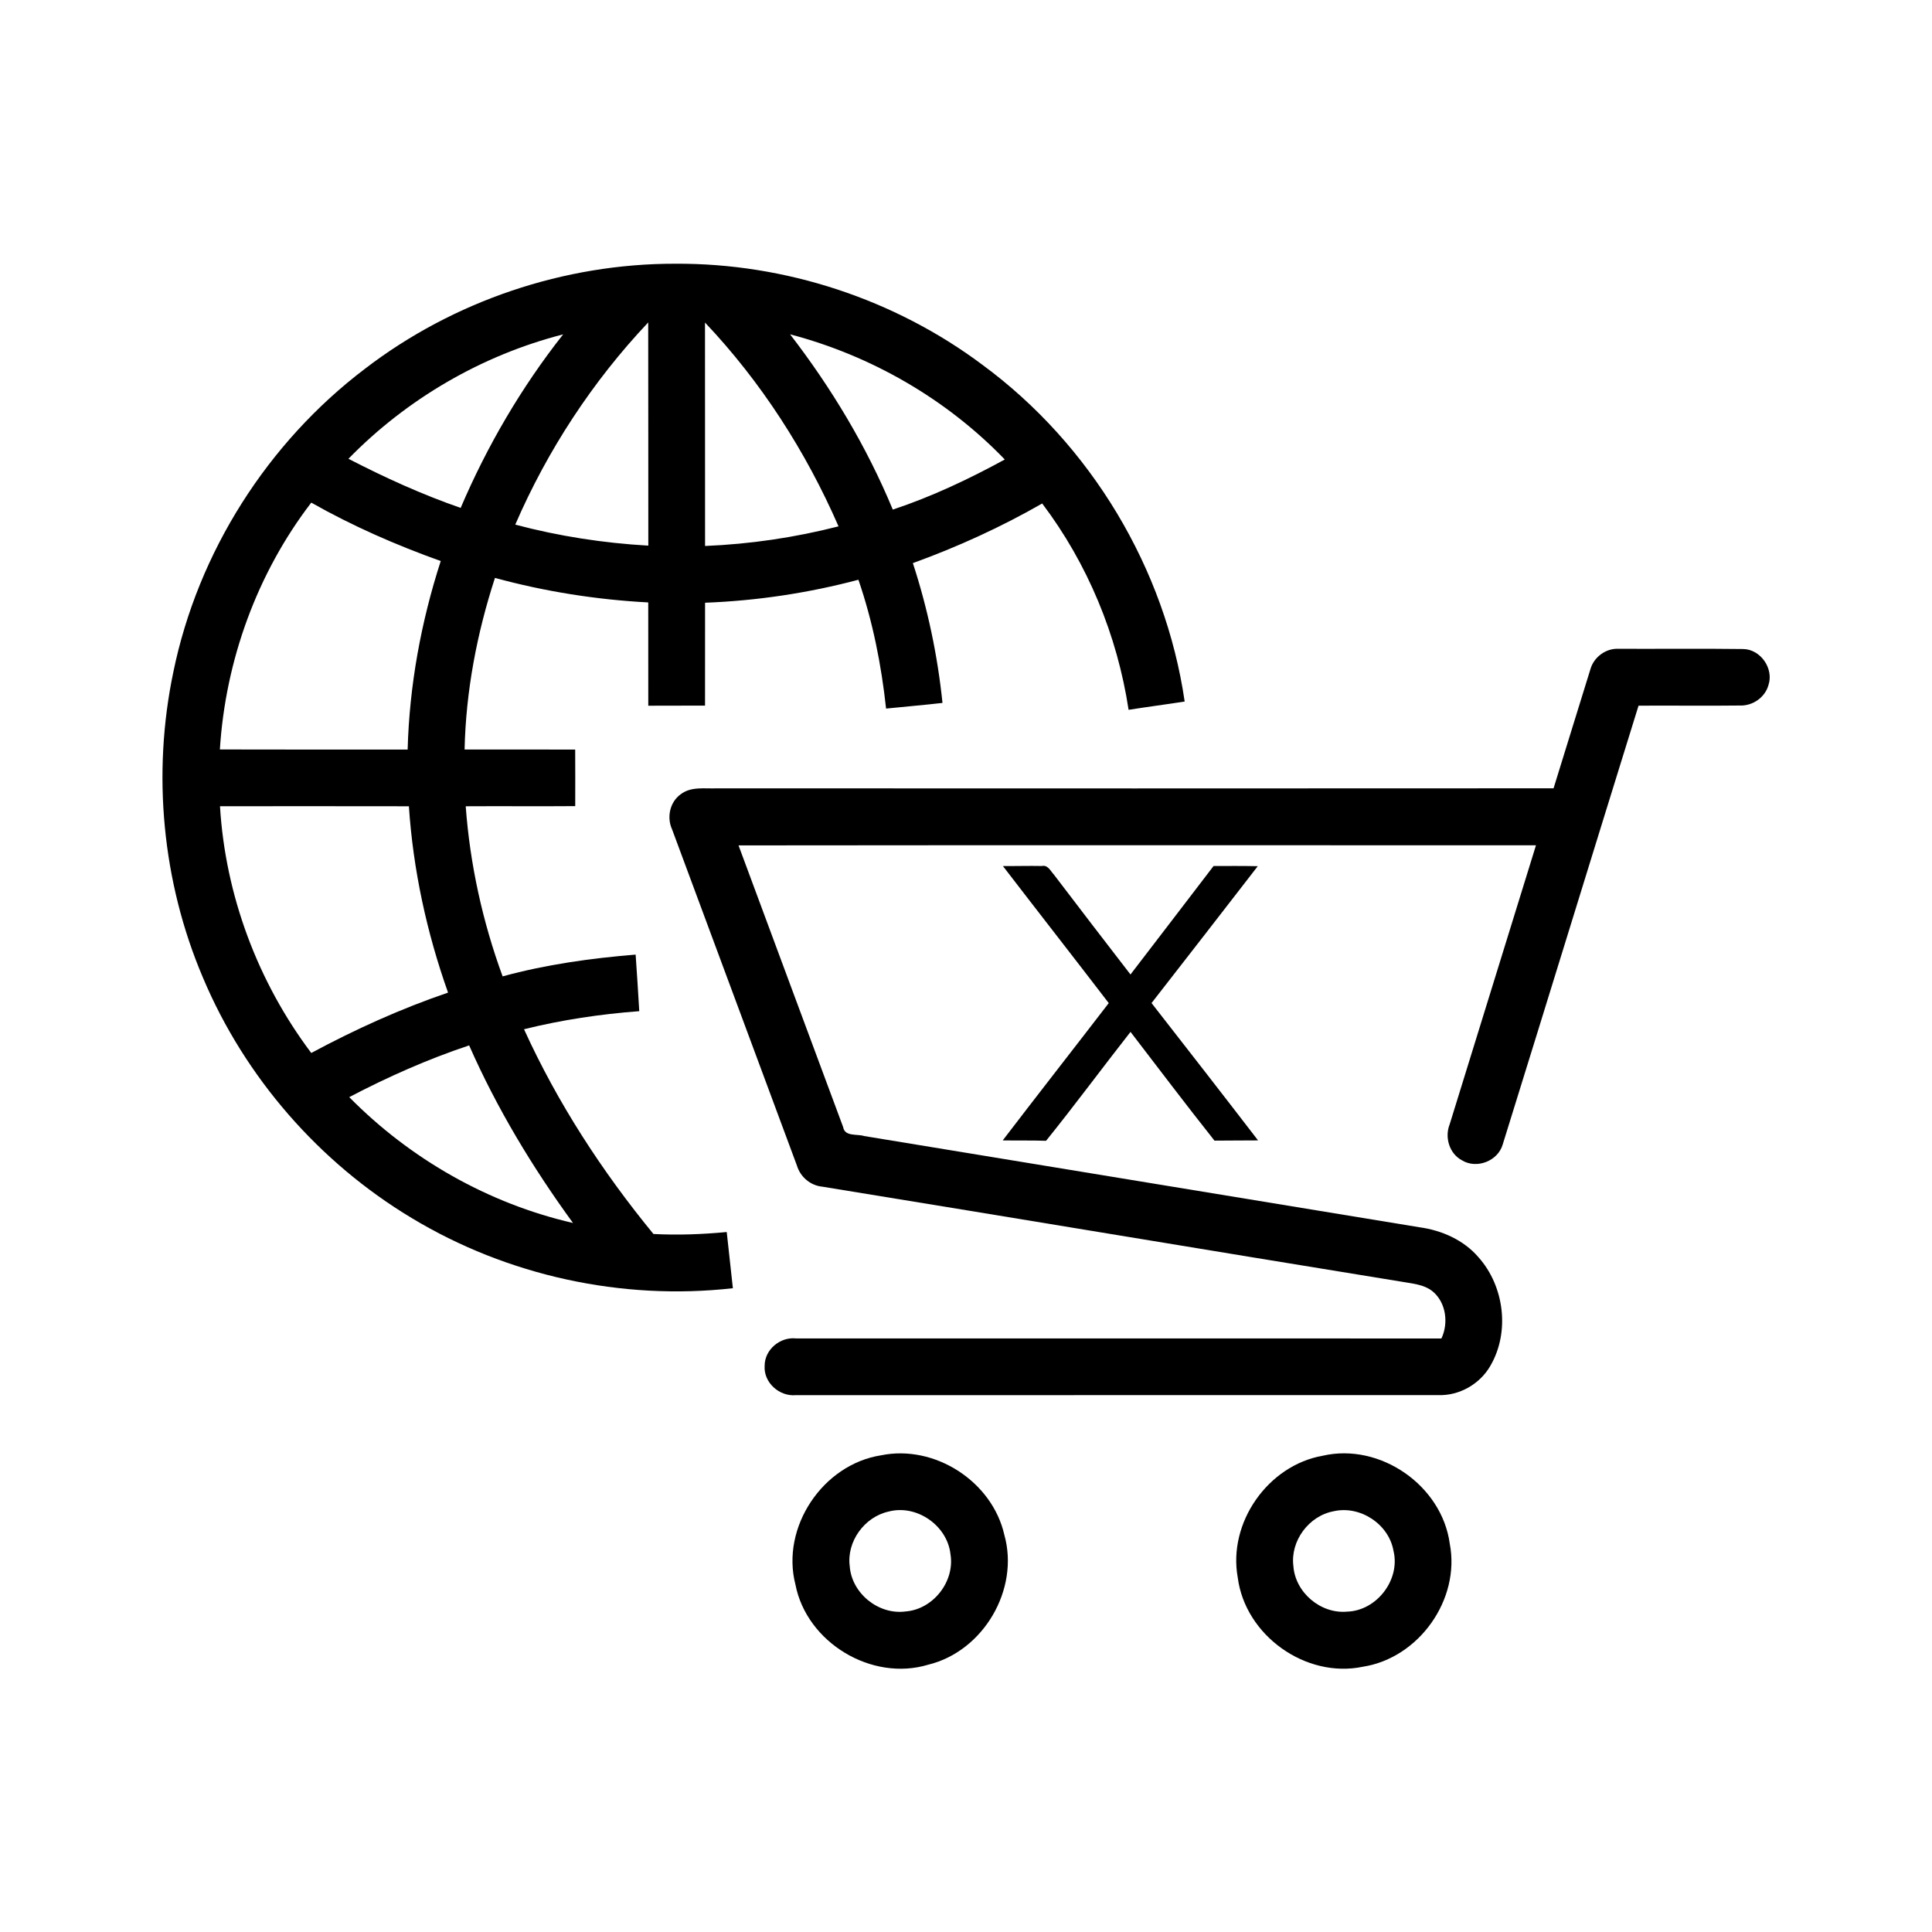
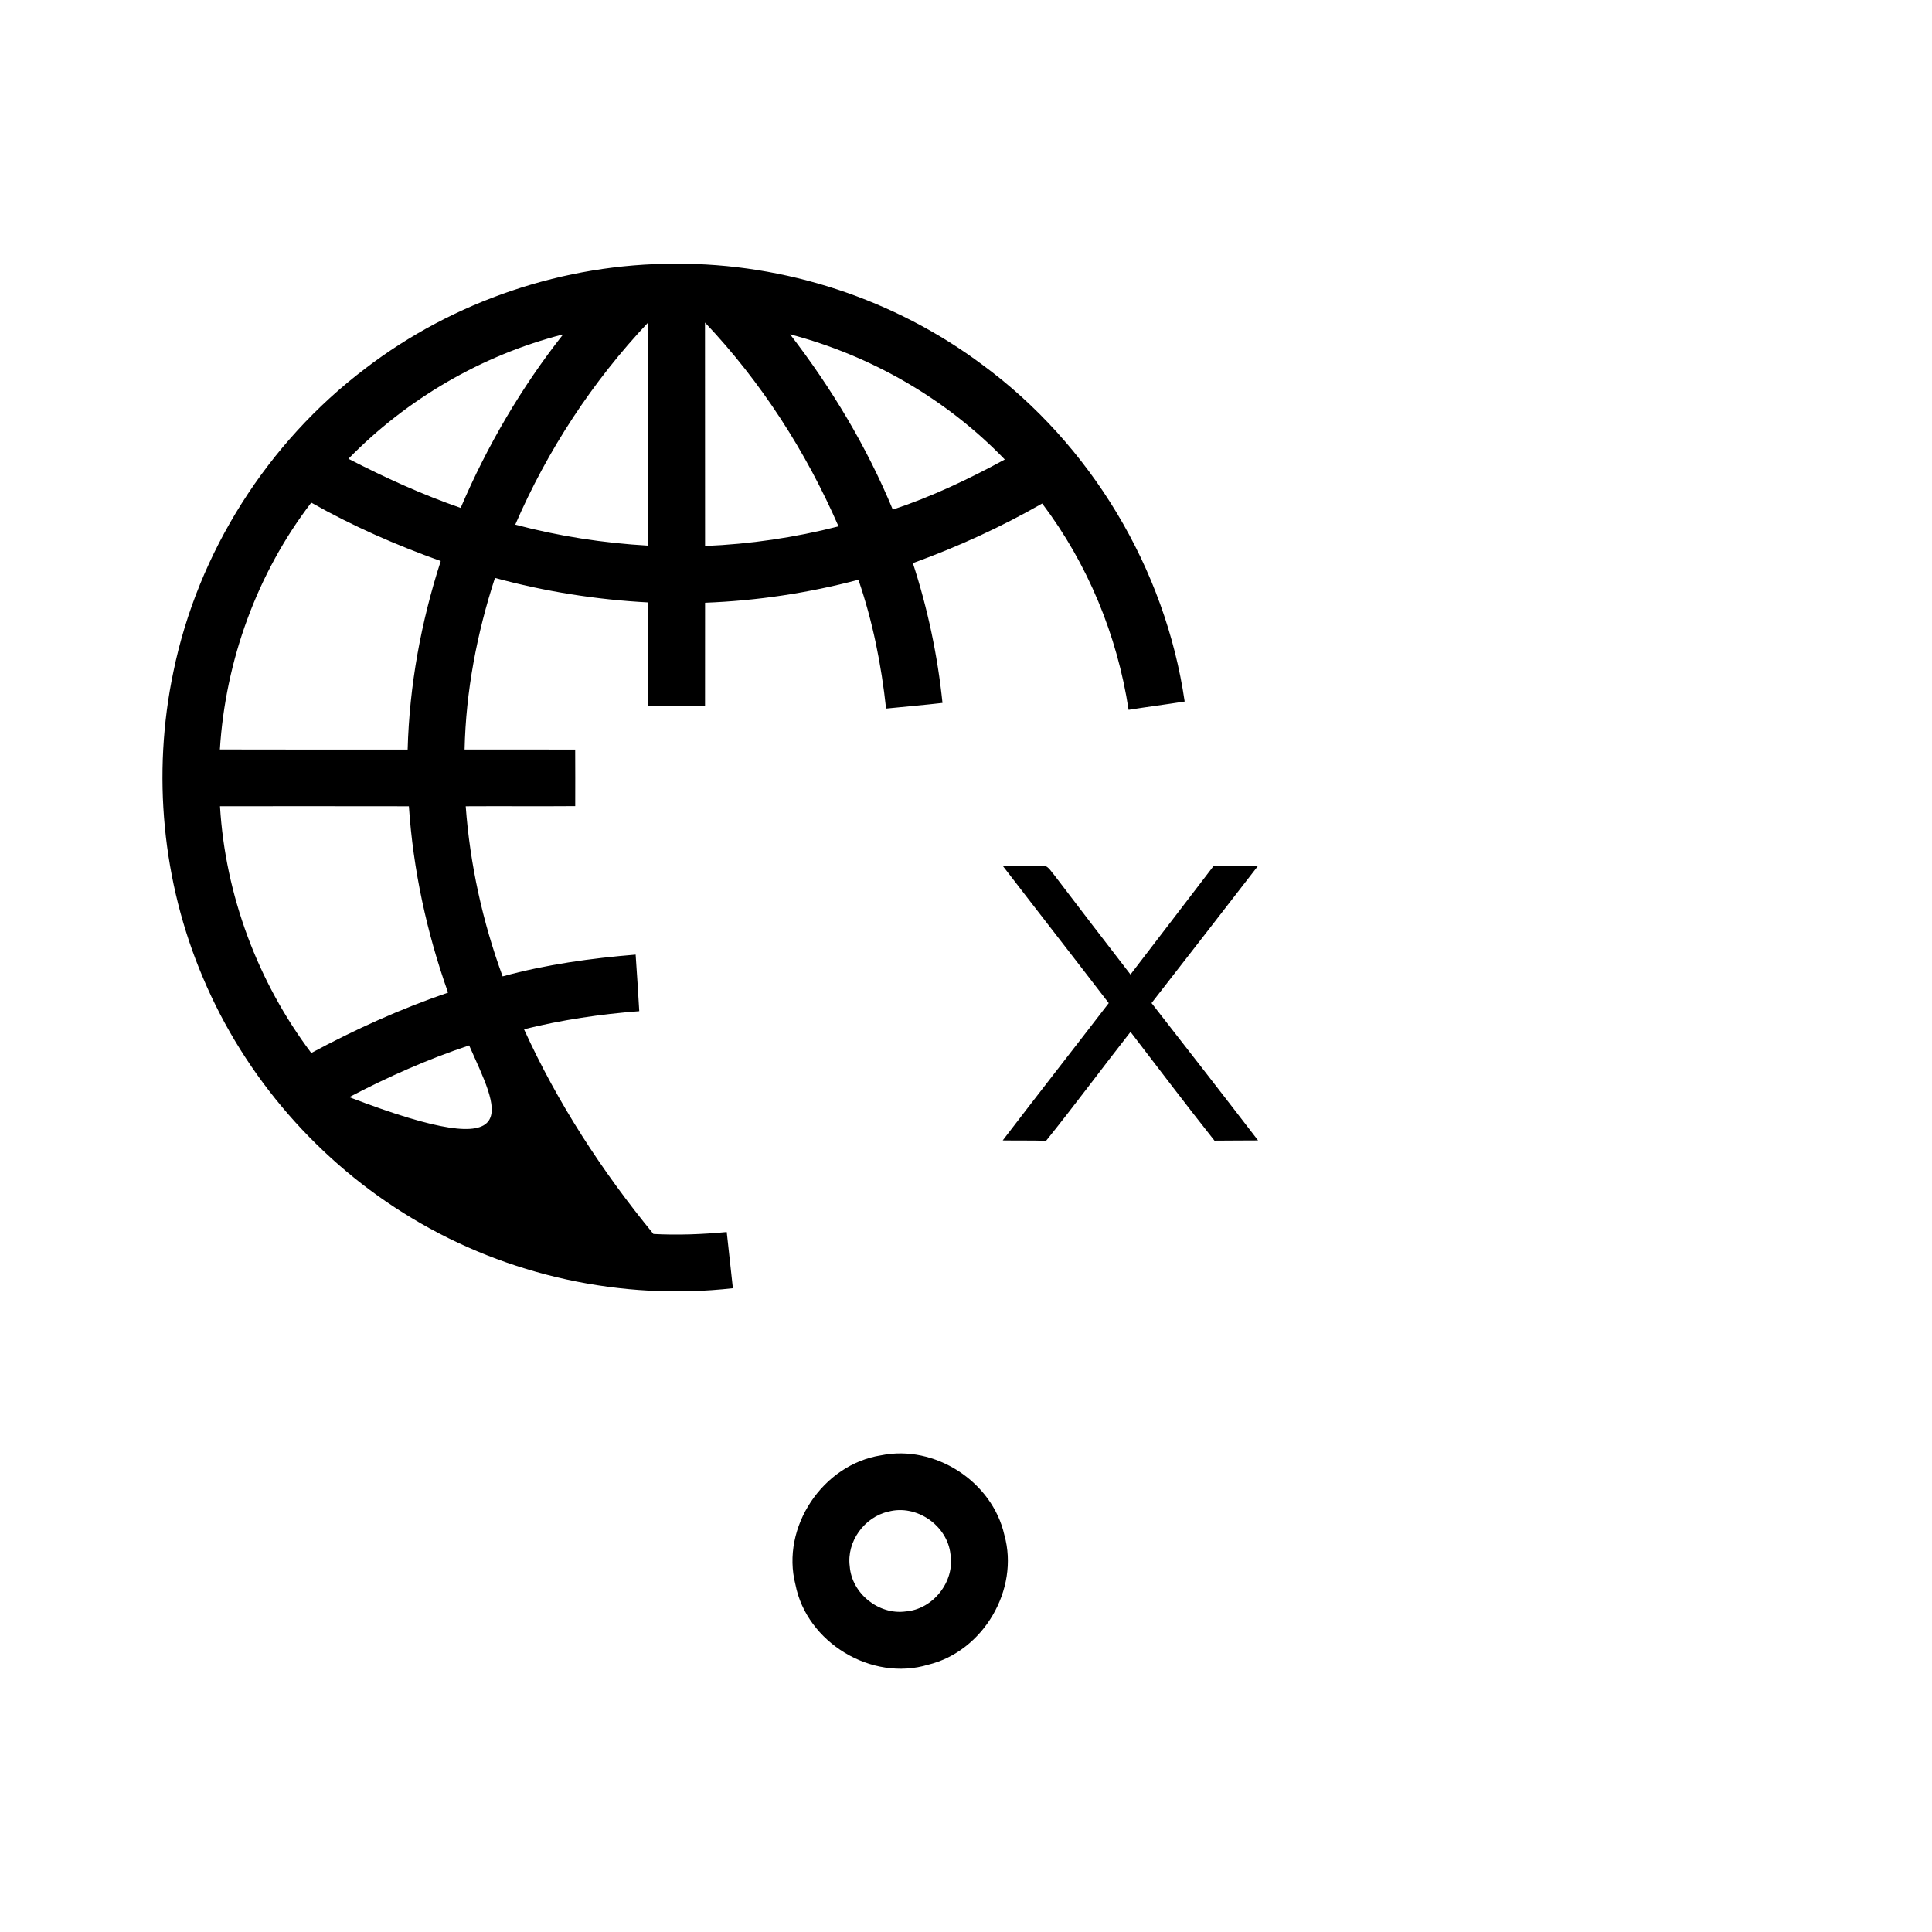
<svg xmlns="http://www.w3.org/2000/svg" width="512pt" height="512pt" viewBox="0 0 512 512" version="1.1">
  <g id="#000000ff">
-     <path fill="#000000" opacity="1.00" d=" M 96.73 97.72 C 120.12 79.77 149.50 69.84 178.98 69.89 C 208.06 69.73 237.09 79.26 260.37 96.69 C 289.08 117.82 308.80 150.63 313.95 185.91 C 309.00 186.69 304.04 187.32 299.09 188.11 C 296.09 168.37 288.24 149.36 276.19 133.43 C 265.26 139.70 253.76 144.94 241.92 149.23 C 245.85 161.26 248.47 173.70 249.77 186.28 C 244.79 186.86 239.80 187.26 234.82 187.78 C 233.57 176.19 231.28 164.67 227.49 153.64 C 214.22 157.16 200.57 159.21 186.85 159.73 C 186.83 168.81 186.84 177.90 186.84 186.99 C 181.83 187.01 176.82 186.99 171.80 187.02 C 171.81 177.90 171.80 168.77 171.79 159.65 C 158.07 158.92 144.42 156.77 131.17 153.15 C 126.39 167.83 123.46 183.17 123.12 198.63 C 132.89 198.65 142.66 198.61 152.43 198.64 C 152.45 203.64 152.46 208.63 152.44 213.63 C 142.77 213.71 133.09 213.61 123.42 213.67 C 124.55 229.06 127.89 244.27 133.20 258.75 C 144.71 255.60 156.57 253.95 168.45 252.98 C 168.81 257.97 169.11 262.97 169.41 267.97 C 159.12 268.75 148.88 270.27 138.87 272.76 C 147.76 292.30 159.56 310.44 173.17 327.02 C 179.64 327.36 186.14 327.11 192.59 326.50 C 193.13 331.47 193.68 336.43 194.22 341.39 C 164.83 344.71 134.44 338.09 109.12 322.80 C 84.59 308.08 64.88 285.46 53.78 259.08 C 42.98 233.72 40.28 205.04 45.94 178.08 C 52.45 146.33 70.92 117.29 96.73 97.72 M 136.55 139.03 C 148.07 142.09 159.91 143.92 171.81 144.60 C 171.78 124.88 171.83 105.17 171.78 85.45 C 157.03 101.07 145.08 119.32 136.55 139.03 M 186.83 85.48 C 186.85 105.21 186.83 124.95 186.85 144.69 C 198.78 144.20 210.65 142.45 222.22 139.49 C 213.58 119.67 201.71 101.19 186.83 85.48 M 92.34 121.58 C 101.96 126.55 111.84 131.05 122.08 134.60 C 129.09 118.18 138.18 102.63 149.24 88.61 C 127.72 94.12 107.85 105.69 92.34 121.58 M 209.38 88.60 C 220.37 102.85 229.71 118.42 236.60 135.05 C 246.90 131.63 256.76 126.97 266.28 121.77 C 250.83 105.75 230.89 94.25 209.38 88.60 M 58.27 198.61 C 74.86 198.67 91.44 198.61 108.03 198.64 C 108.49 181.67 111.58 164.82 116.80 148.68 C 104.98 144.45 93.42 139.40 82.49 133.20 C 68.12 151.94 59.74 175.07 58.27 198.61 M 58.30 213.66 C 59.71 237.23 68.31 260.21 82.49 279.05 C 94.14 272.79 106.21 267.32 118.74 263.05 C 113.09 247.15 109.48 230.51 108.36 213.67 C 91.67 213.63 74.99 213.66 58.30 213.66 M 92.55 290.75 C 108.69 307.13 129.42 318.95 151.85 324.10 C 141.13 309.39 131.67 293.72 124.33 277.04 C 113.37 280.69 102.78 285.39 92.55 290.75 Z" />
-     <path fill="#000000" opacity="1.00" d=" M 421.48 177.34 C 422.39 174.12 425.59 171.76 428.95 171.94 C 439.96 171.98 450.98 171.86 461.99 172.00 C 466.58 172.09 470.10 177.16 468.67 181.51 C 467.79 184.80 464.49 187.09 461.12 186.97 C 452.15 187.08 443.19 186.95 434.23 187.01 C 422.19 225.76 410.28 264.56 398.23 303.31 C 396.96 307.68 391.33 309.89 387.43 307.49 C 384.08 305.73 382.80 301.39 384.18 297.95 C 391.81 273.30 399.42 248.65 407.05 224.01 C 336.61 224.02 266.16 223.96 195.72 224.04 C 204.93 248.93 214.21 273.80 223.44 298.68 C 223.88 301.29 227.13 300.45 229.00 301.06 C 278.06 309.12 327.13 317.17 376.19 325.24 C 382.07 326.05 387.88 328.60 391.80 333.17 C 398.66 340.84 400.19 353.01 394.96 361.96 C 392.18 366.81 386.70 369.93 381.10 369.72 C 324.37 369.74 267.64 369.73 210.92 369.73 C 206.56 370.15 202.32 366.40 202.64 361.94 C 202.63 357.64 206.78 354.22 210.98 354.70 C 267.99 354.71 324.99 354.68 381.99 354.71 C 383.91 350.66 383.24 345.26 379.73 342.28 C 377.23 340.23 373.84 340.14 370.81 339.56 C 319.83 331.28 268.89 322.77 217.92 314.48 C 214.77 314.18 212.09 311.89 211.19 308.88 C 200.18 279.18 189.12 249.50 178.11 219.80 C 176.65 216.64 177.50 212.55 180.39 210.49 C 183.13 208.37 186.79 209.05 190.01 208.92 C 263.91 208.94 337.81 208.97 411.71 208.91 C 414.99 198.40 418.19 187.85 421.48 177.34 Z" />
+     <path fill="#000000" opacity="1.00" d=" M 96.73 97.72 C 120.12 79.77 149.50 69.84 178.98 69.89 C 208.06 69.73 237.09 79.26 260.37 96.69 C 289.08 117.82 308.80 150.63 313.95 185.91 C 309.00 186.69 304.04 187.32 299.09 188.11 C 296.09 168.37 288.24 149.36 276.19 133.43 C 265.26 139.70 253.76 144.94 241.92 149.23 C 245.85 161.26 248.47 173.70 249.77 186.28 C 244.79 186.86 239.80 187.26 234.82 187.78 C 233.57 176.19 231.28 164.67 227.49 153.64 C 214.22 157.16 200.57 159.21 186.85 159.73 C 186.83 168.81 186.84 177.90 186.84 186.99 C 181.83 187.01 176.82 186.99 171.80 187.02 C 171.81 177.90 171.80 168.77 171.79 159.65 C 158.07 158.92 144.42 156.77 131.17 153.15 C 126.39 167.83 123.46 183.17 123.12 198.63 C 132.89 198.65 142.66 198.61 152.43 198.64 C 152.45 203.64 152.46 208.63 152.44 213.63 C 142.77 213.71 133.09 213.61 123.42 213.67 C 124.55 229.06 127.89 244.27 133.20 258.75 C 144.71 255.60 156.57 253.95 168.45 252.98 C 168.81 257.97 169.11 262.97 169.41 267.97 C 159.12 268.75 148.88 270.27 138.87 272.76 C 147.76 292.30 159.56 310.44 173.17 327.02 C 179.64 327.36 186.14 327.11 192.59 326.50 C 193.13 331.47 193.68 336.43 194.22 341.39 C 164.83 344.71 134.44 338.09 109.12 322.80 C 84.59 308.08 64.88 285.46 53.78 259.08 C 42.98 233.72 40.28 205.04 45.94 178.08 C 52.45 146.33 70.92 117.29 96.73 97.72 M 136.55 139.03 C 148.07 142.09 159.91 143.92 171.81 144.60 C 171.78 124.88 171.83 105.17 171.78 85.45 C 157.03 101.07 145.08 119.32 136.55 139.03 M 186.83 85.48 C 186.85 105.21 186.83 124.95 186.85 144.69 C 198.78 144.20 210.65 142.45 222.22 139.49 C 213.58 119.67 201.71 101.19 186.83 85.48 M 92.34 121.58 C 101.96 126.55 111.84 131.05 122.08 134.60 C 129.09 118.18 138.18 102.63 149.24 88.61 C 127.72 94.12 107.85 105.69 92.34 121.58 M 209.38 88.60 C 220.37 102.85 229.71 118.42 236.60 135.05 C 246.90 131.63 256.76 126.97 266.28 121.77 C 250.83 105.75 230.89 94.25 209.38 88.60 M 58.27 198.61 C 74.86 198.67 91.44 198.61 108.03 198.64 C 108.49 181.67 111.58 164.82 116.80 148.68 C 104.98 144.45 93.42 139.40 82.49 133.20 C 68.12 151.94 59.74 175.07 58.27 198.61 M 58.30 213.66 C 59.71 237.23 68.31 260.21 82.49 279.05 C 94.14 272.79 106.21 267.32 118.74 263.05 C 113.09 247.15 109.48 230.51 108.36 213.67 C 91.67 213.63 74.99 213.66 58.30 213.66 M 92.55 290.75 C 141.13 309.39 131.67 293.72 124.33 277.04 C 113.37 280.69 102.78 285.39 92.55 290.75 Z" />
    <path fill="#000000" opacity="1.00" d=" M 321.61 229.50 C 325.51 229.50 329.41 229.46 333.32 229.55 C 323.97 241.67 314.56 253.74 305.17 265.82 C 314.61 277.93 324.05 290.05 333.40 302.22 C 329.55 302.27 325.70 302.22 321.85 302.28 C 314.31 292.78 306.99 283.09 299.60 273.46 C 292.09 283.03 284.86 292.84 277.22 302.32 C 273.39 302.20 269.56 302.28 265.73 302.22 C 275.04 290.04 284.49 277.98 293.83 265.83 C 284.52 253.69 275.10 241.64 265.78 229.51 C 269.21 229.54 272.65 229.43 276.08 229.50 C 277.68 229.13 278.39 230.81 279.28 231.76 C 286.01 240.62 292.79 249.44 299.59 258.25 C 306.92 248.66 314.30 239.11 321.61 229.50 Z" />
    <path fill="#000000" opacity="1.00" d=" M 233.50 385.67 C 247.73 382.76 262.96 392.61 266.16 406.76 C 270.23 421.24 260.57 437.62 245.99 441.16 C 230.99 445.70 213.78 435.29 210.80 419.93 C 206.88 404.74 218.05 388.07 233.50 385.67 M 235.45 400.59 C 229.06 402.01 224.32 408.57 225.19 415.09 C 225.72 422.29 232.87 428.03 240.02 427.05 C 247.30 426.48 253.07 419.12 251.89 411.91 C 251.08 404.27 242.89 398.59 235.45 400.59 Z" />
-     <path fill="#000000" opacity="1.00" d=" M 350.55 385.78 C 365.74 382.29 382.11 393.66 384.20 409.08 C 387.06 423.88 376.03 439.39 361.18 441.70 C 346.04 444.88 330.00 433.40 328.02 418.09 C 325.36 403.54 336.01 388.33 350.55 385.78 M 353.42 400.50 C 346.85 401.72 341.92 408.36 342.76 415.01 C 343.24 422.03 350.01 427.75 357.01 427.10 C 364.85 426.86 371.16 418.64 369.29 410.99 C 368.06 403.89 360.42 398.89 353.42 400.50 Z" />
  </g>
</svg>